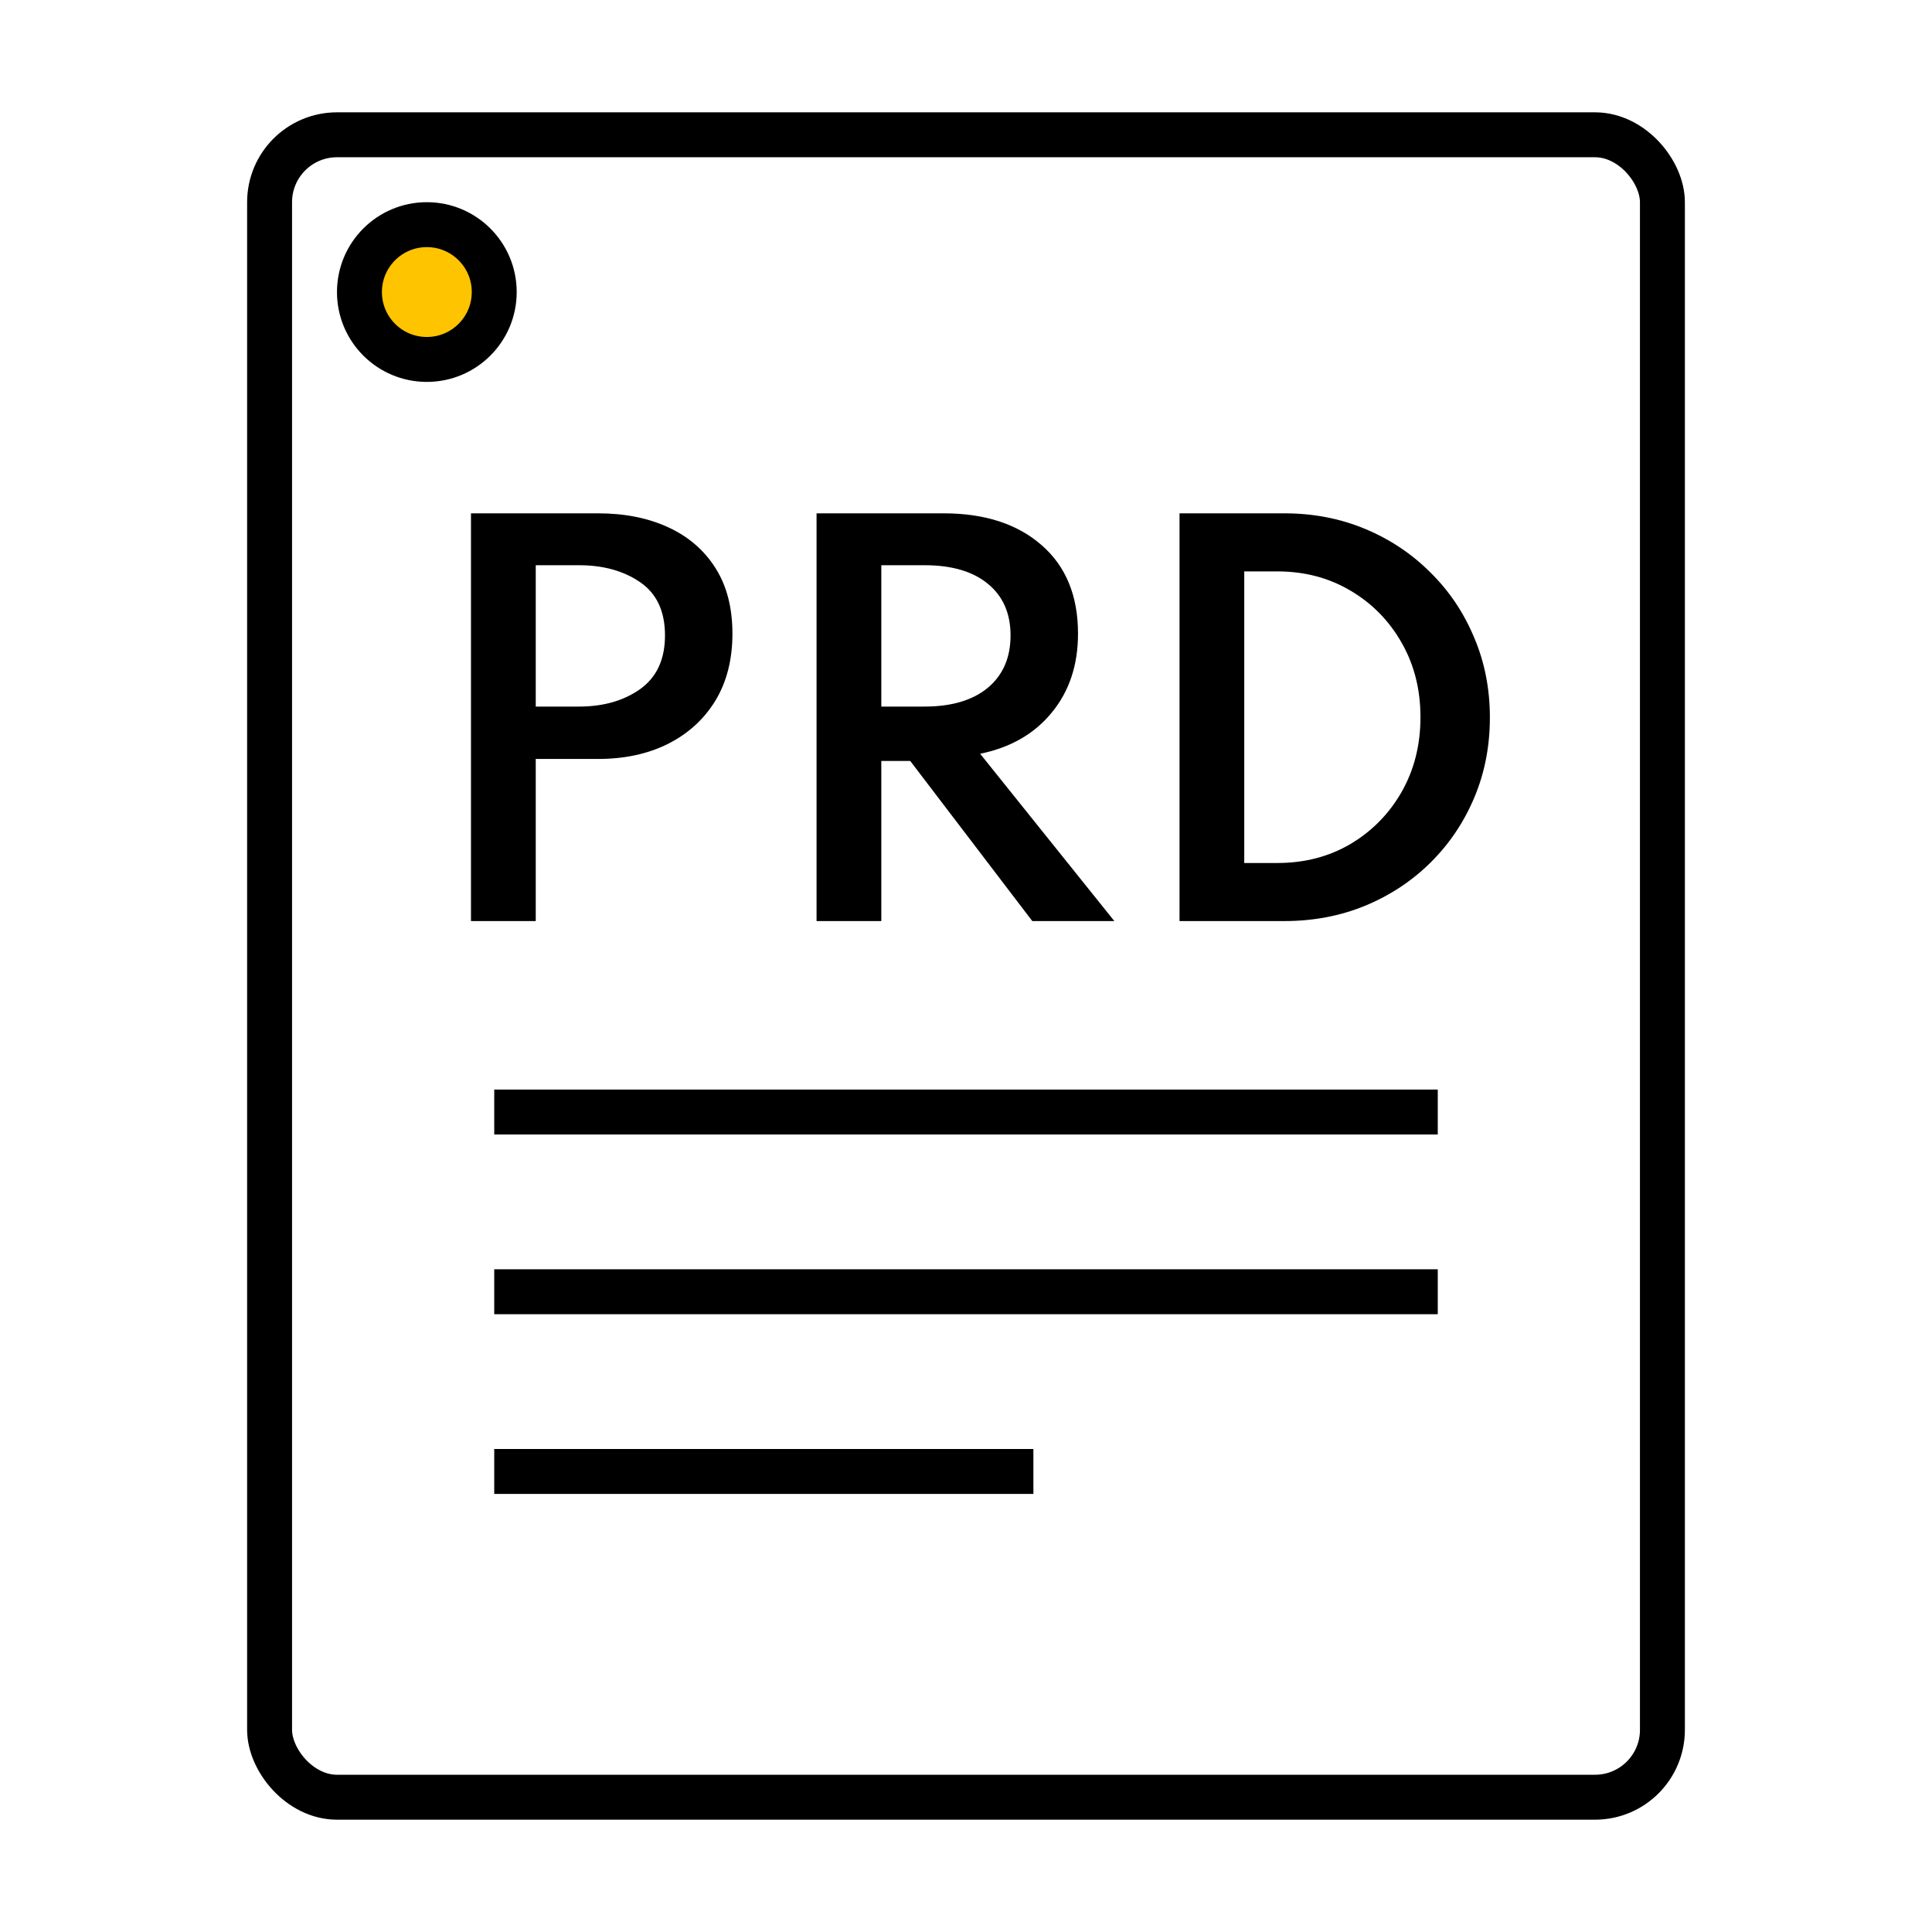
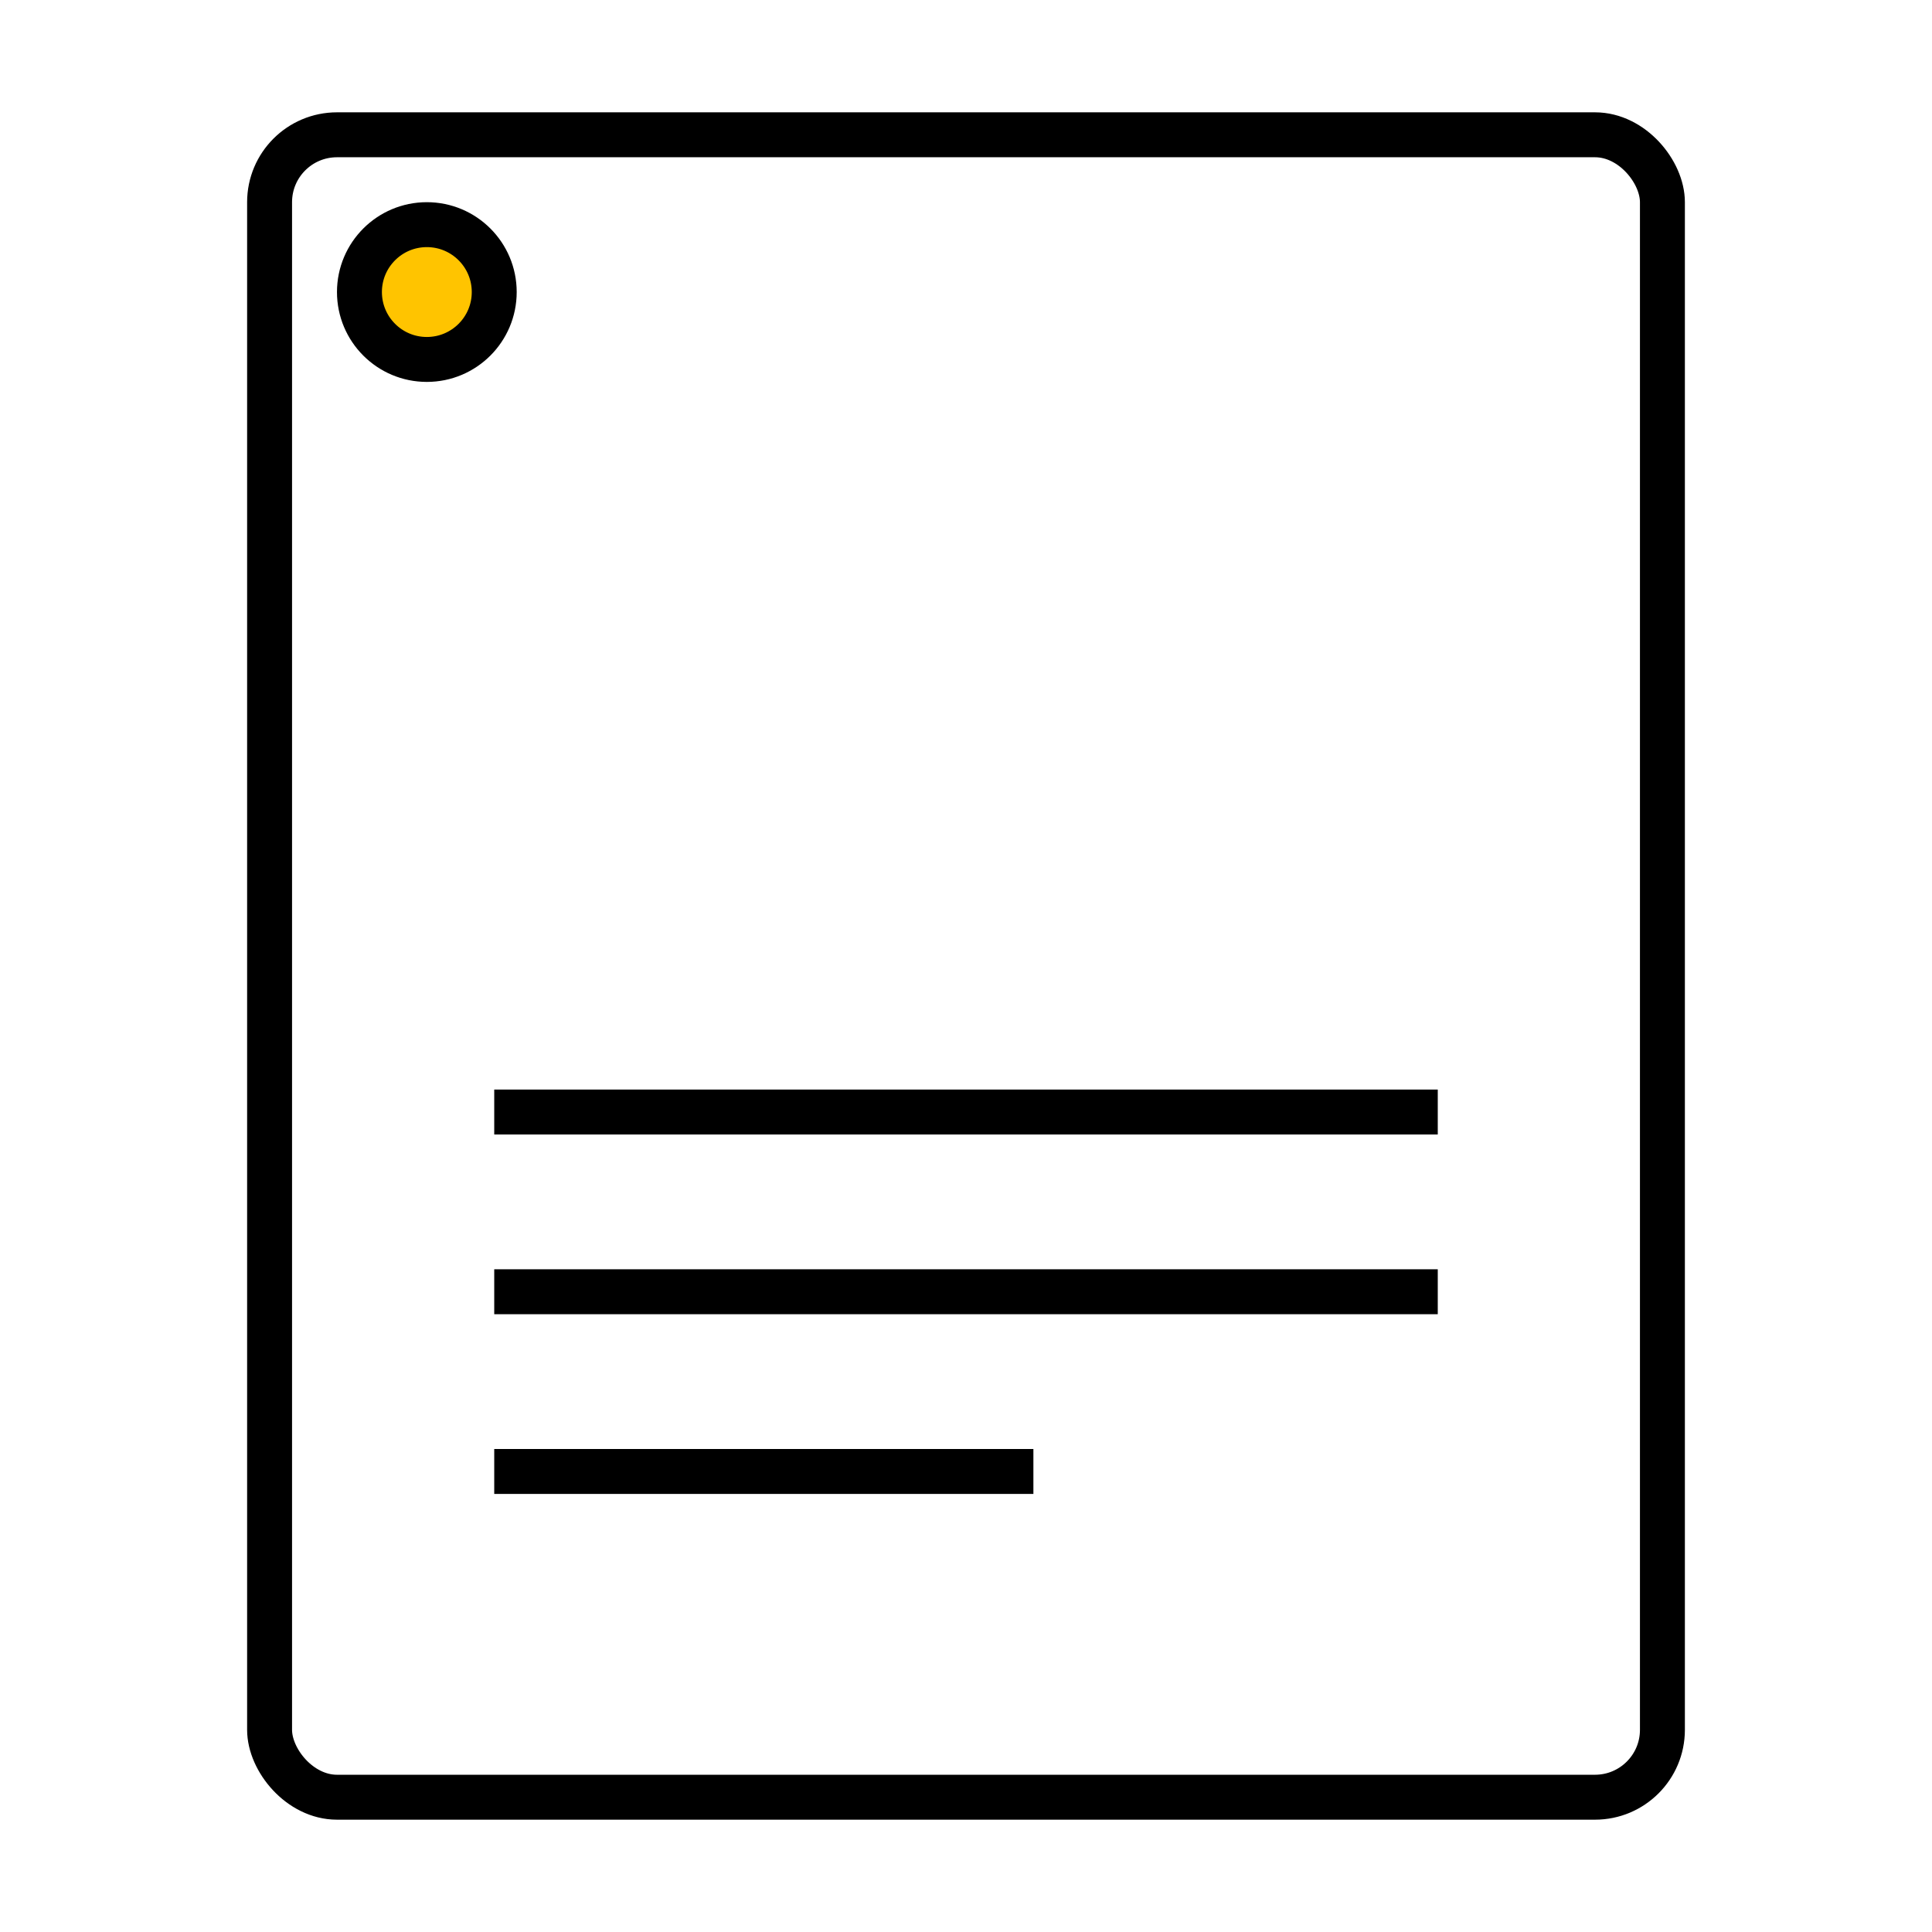
<svg xmlns="http://www.w3.org/2000/svg" width="86" height="86" viewBox="0 0 86 86" fill="none">
  <g clip-path="url(#clip0)">
    <rect x="12" y="6" width="62" height="74" rx="3" stroke="black" stroke-width="2" />
-     <path d="M20.965 41H23.848V33.784H26.619C27.8 33.784 28.838 33.56 29.733 33.113C30.634 32.658 31.338 32.017 31.845 31.188C32.35 30.352 32.603 29.358 32.603 28.207C32.603 27.048 32.35 26.073 31.845 25.281C31.338 24.482 30.634 23.877 29.733 23.466C28.838 23.055 27.8 22.85 26.619 22.85H20.965V41ZM23.848 31.452V25.16H25.773C26.858 25.16 27.767 25.413 28.5 25.919C29.234 26.425 29.601 27.213 29.601 28.284C29.601 29.347 29.234 30.143 28.5 30.671C27.767 31.192 26.858 31.452 25.773 31.452H23.848ZM36.348 41H39.23V33.872H40.517L45.951 41H49.603L43.63 33.553C44.987 33.274 46.05 32.662 46.82 31.716C47.598 30.77 47.986 29.6 47.986 28.207C47.986 26.52 47.447 25.208 46.369 24.269C45.291 23.323 43.836 22.85 42.002 22.85H36.348V41ZM39.23 31.452V25.16H41.155C42.365 25.16 43.304 25.435 43.971 25.985C44.646 26.535 44.983 27.301 44.983 28.284C44.983 29.274 44.646 30.051 43.971 30.616C43.297 31.173 42.358 31.452 41.155 31.452H39.23ZM52.505 41H57.169C58.459 41 59.658 40.773 60.766 40.318C61.88 39.856 62.852 39.214 63.681 38.393C64.516 37.564 65.165 36.6 65.627 35.5C66.09 34.4 66.32 33.212 66.32 31.936C66.32 30.66 66.086 29.472 65.617 28.372C65.154 27.265 64.505 26.3 63.669 25.479C62.841 24.65 61.873 24.005 60.766 23.543C59.658 23.081 58.459 22.85 57.169 22.85H52.505V41ZM55.386 38.415V25.435H56.861C58.071 25.435 59.156 25.721 60.117 26.293C61.077 26.858 61.836 27.631 62.394 28.614C62.951 29.589 63.23 30.693 63.23 31.925C63.23 33.157 62.951 34.264 62.394 35.247C61.836 36.222 61.077 36.996 60.117 37.568C59.156 38.133 58.071 38.415 56.861 38.415H55.386Z" fill="black" />
    <path d="M22 49.5H64" stroke="black" stroke-width="2" />
    <path d="M22 57.5H64" stroke="black" stroke-width="2" />
    <path d="M22 65.5H46" stroke="black" stroke-width="2" />
    <circle cx="19" cy="13" r="3" fill="#FFC400" stroke="black" stroke-width="2" />
  </g>
  <defs>
    <clipPath id="clip0">
      <rect width="86" height="86" fill="white" />
    </clipPath>
  </defs>
</svg>